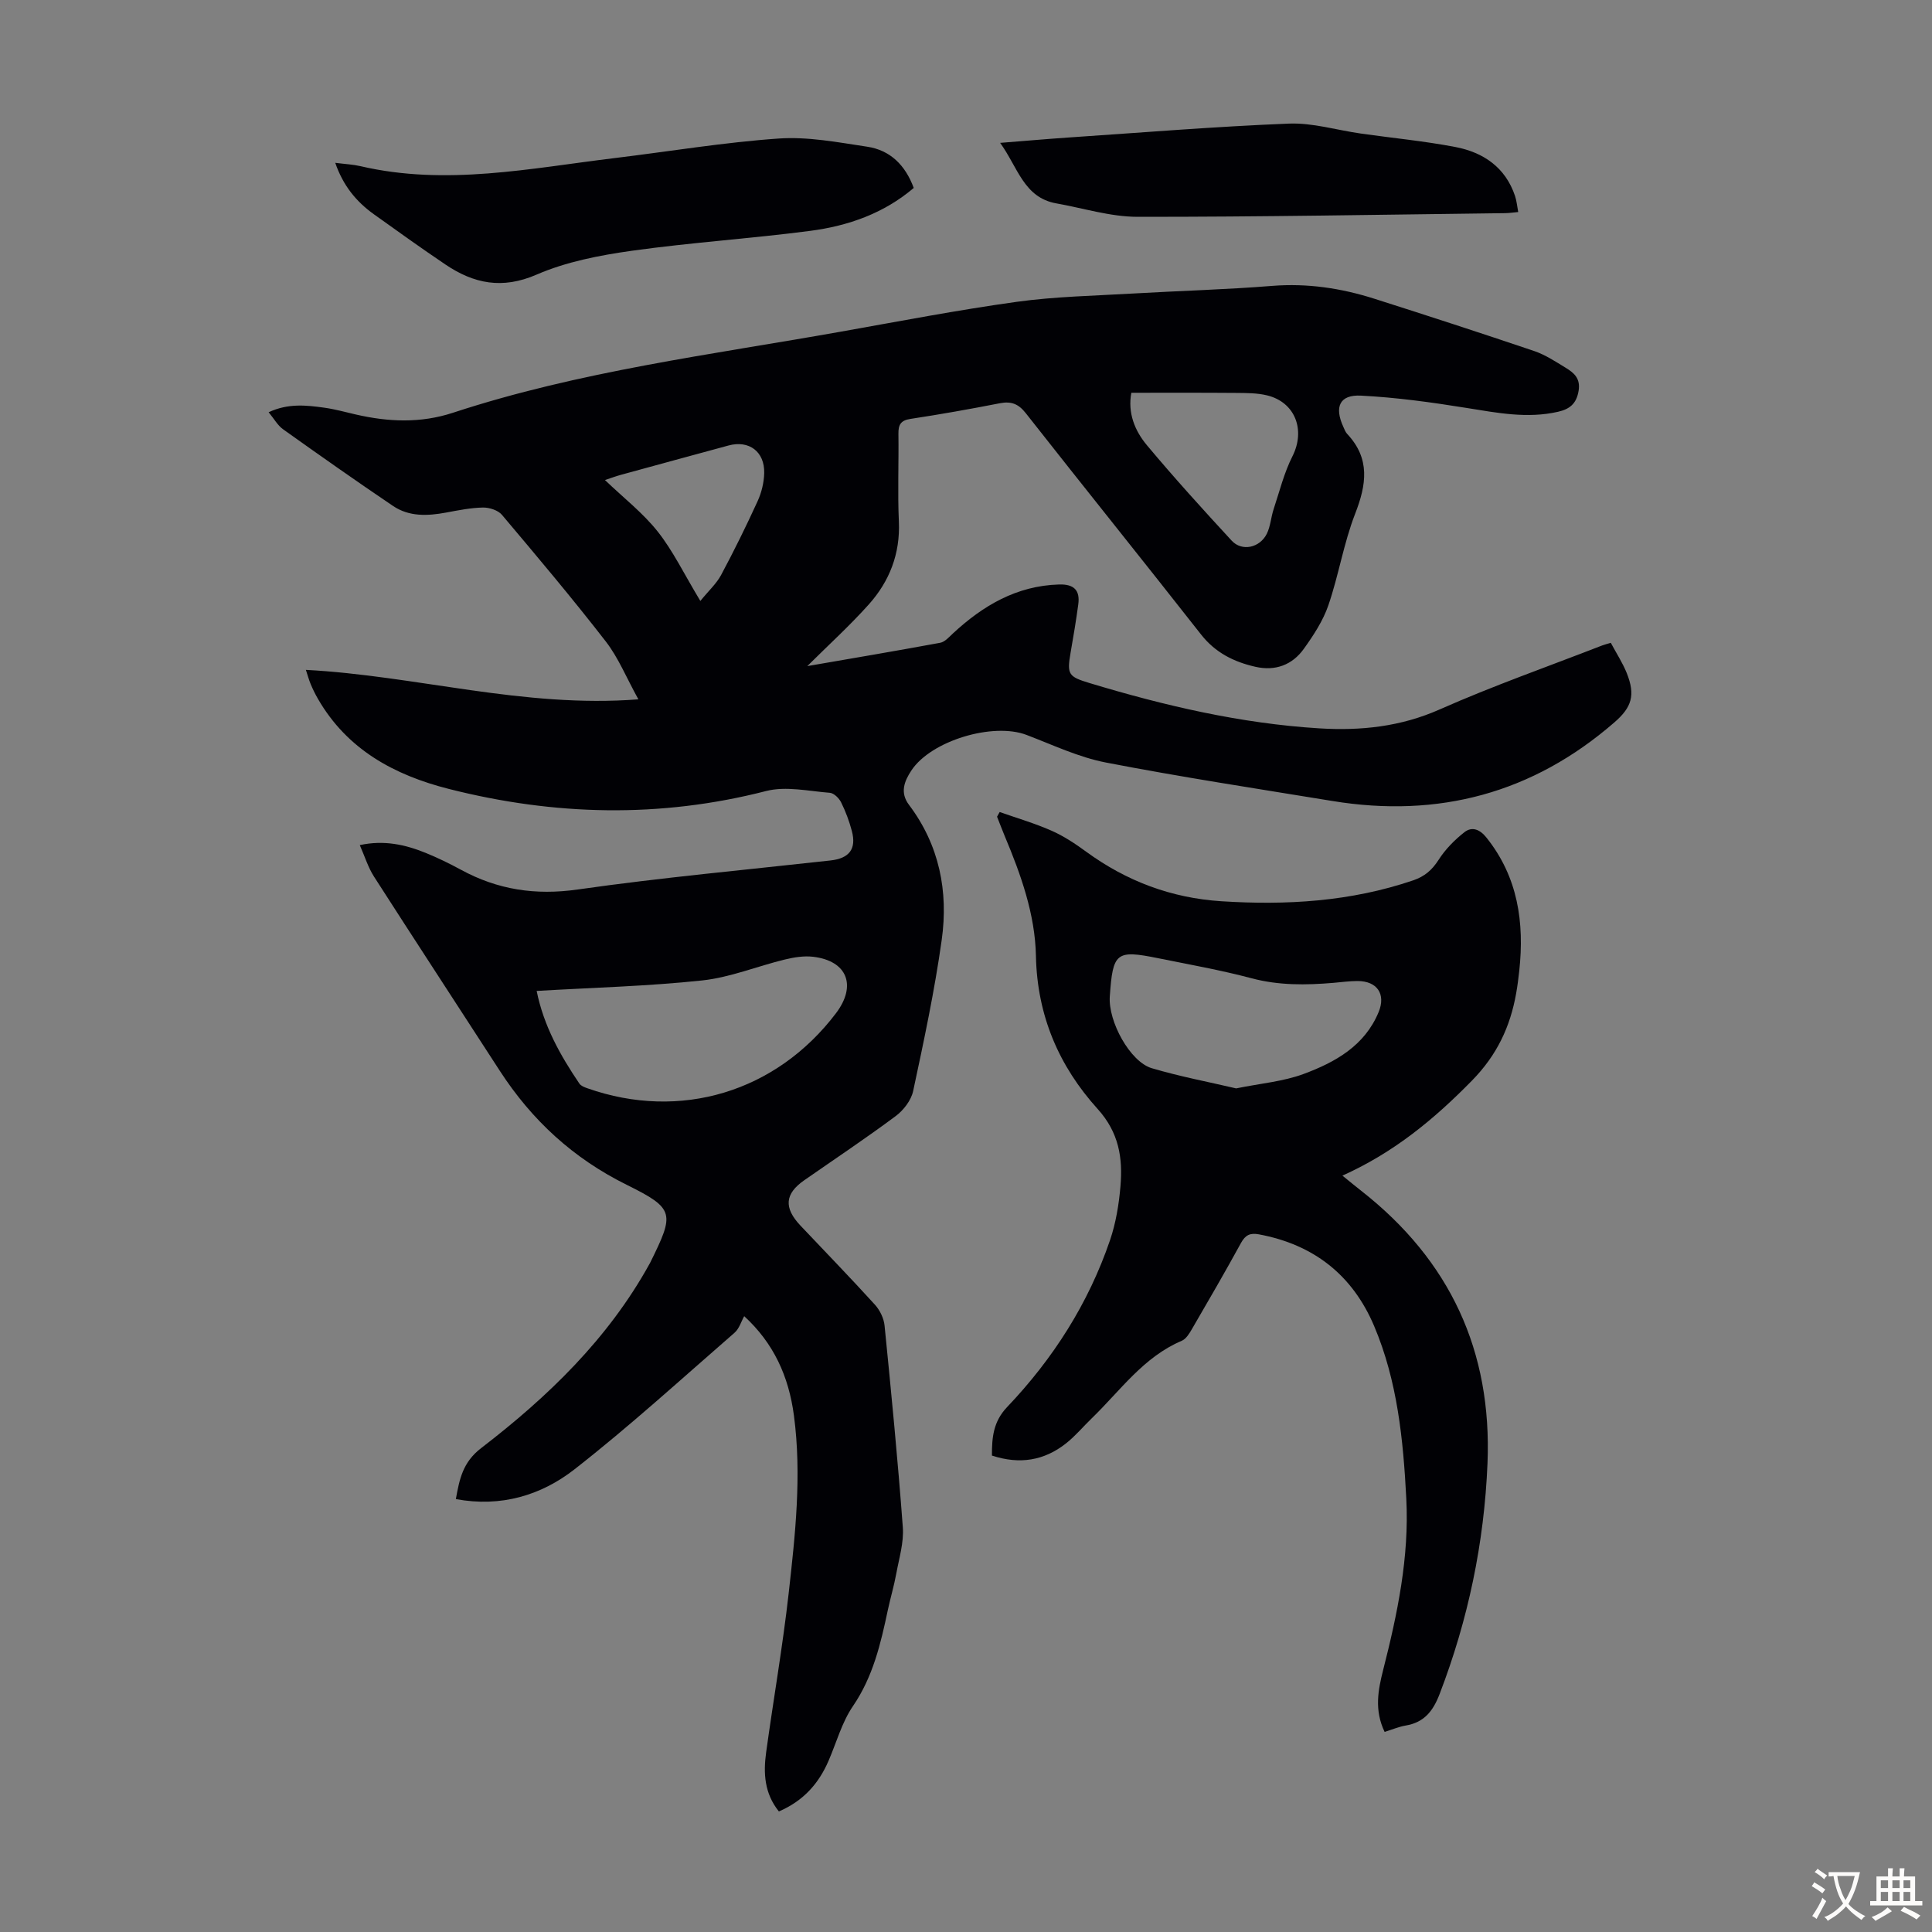
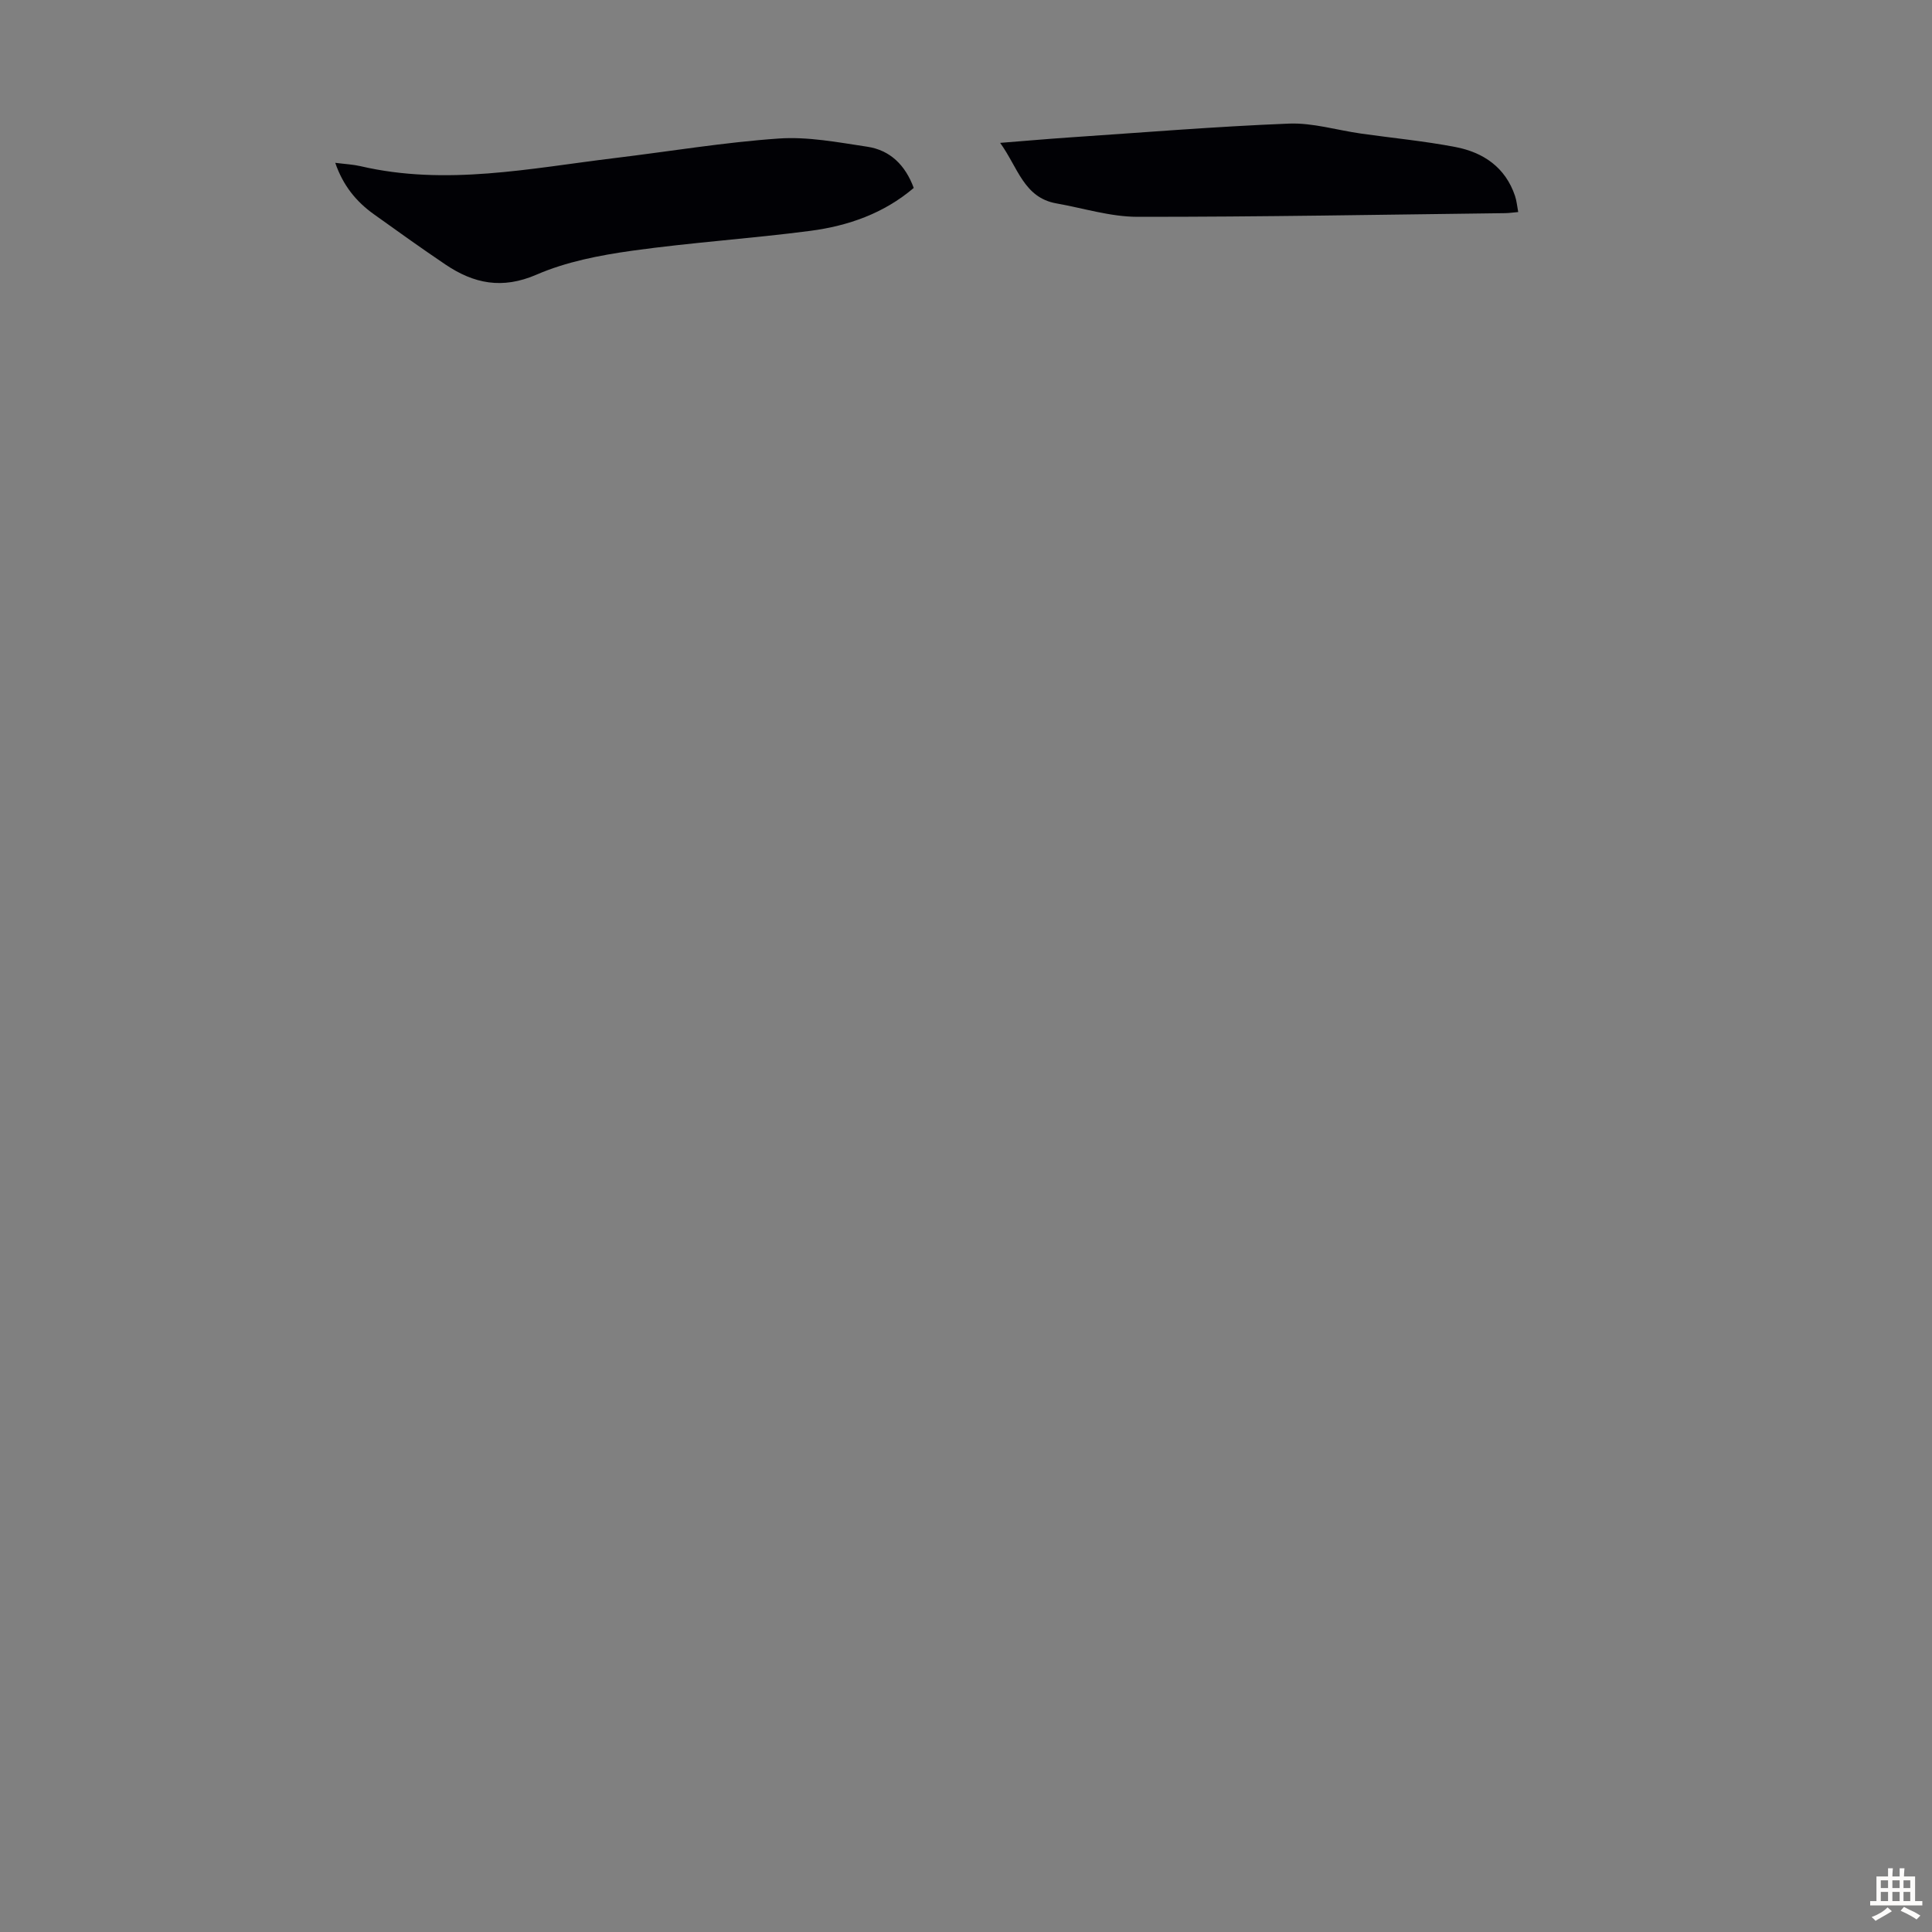
<svg xmlns="http://www.w3.org/2000/svg" enable-background="new 0 0 400 400" viewBox="0 0 400 400">
  <rect x="0" y="0" width="400" height="400" fill="#808080" stroke="none" />
  <g fill="#010105">
-     <path d="m161.26 375.04c-3.02-3.75-3.23-7.95-2.64-12.23 1.51-10.97 3.42-21.88 4.66-32.88 1.37-12.22 2.73-24.48 1.1-36.82-1.08-8.19-4.22-15.03-10.3-20.61-.63 1.11-1.03 2.58-1.99 3.42-10.96 9.53-21.71 19.35-33.15 28.29-6.89 5.38-15.23 7.9-24.56 6.16.75-4.12 1.41-7.61 5.23-10.55 13.82-10.62 26.29-22.62 34.85-38.12.05-.1.11-.19.16-.29 5.04-10.21 5.13-11.16-4.87-16.11-11.09-5.49-19.65-13.38-26.29-23.63-8.68-13.42-17.43-26.78-26.06-40.23-1.18-1.85-1.84-4.03-2.91-6.47 5.04-1.09 9.42-.1 13.66 1.62 2.48 1.01 4.9 2.19 7.26 3.47 7.61 4.15 15.45 5.35 24.2 4.1 17.38-2.48 34.88-4.07 52.33-6.01 3.88-.43 5.41-2.36 4.43-6.09-.54-2.04-1.29-4.06-2.23-5.95-.43-.86-1.49-1.91-2.34-1.97-4.39-.34-9.07-1.42-13.17-.37-22 5.65-43.86 5.11-65.7-.43-11.28-2.86-21.06-8.14-27.12-18.68-.56-.97-1.05-1.98-1.48-3-.38-.91-.64-1.88-1-2.97 22.84 1.2 45.02 7.95 68.84 6.1-2.49-4.5-4.13-8.6-6.74-11.97-6.92-8.93-14.21-17.58-21.5-26.22-.81-.96-2.61-1.54-3.93-1.52-2.55.05-5.11.57-7.63 1.04-3.83.71-7.66.89-11-1.37-7.67-5.18-15.24-10.51-22.77-15.88-1.11-.79-1.83-2.13-2.98-3.52 4.03-1.88 7.77-1.46 11.47-.95 2.21.3 4.37.91 6.55 1.41 6.75 1.55 13.4 1.86 20.16-.36 26.14-8.59 53.38-12 80.33-16.79 12.11-2.15 24.19-4.48 36.37-6.17 7.95-1.1 16.04-1.25 24.07-1.72 9.6-.56 19.23-.81 28.81-1.58 7.29-.58 14.28.47 21.14 2.65 11.06 3.52 22.1 7.11 33.1 10.83 2.3.78 4.41 2.17 6.5 3.45 1.73 1.05 3.15 2.2 2.71 4.81-.45 2.67-1.85 3.77-4.24 4.32-6.4 1.46-12.63.22-18.95-.79-7.25-1.17-14.57-2.18-21.89-2.55-4.41-.22-5.52 2.34-3.63 6.46.23.51.43 1.07.8 1.47 4.81 5.12 4 10.5 1.64 16.55-2.37 6.1-3.4 12.7-5.53 18.91-1.1 3.21-3.07 6.22-5.07 9.01-2.4 3.37-5.93 4.68-10.05 3.74-4.45-1.01-8.28-2.91-11.25-6.69-12.02-15.32-24.24-30.49-36.27-45.8-1.53-1.95-3.02-2.53-5.39-2.07-6.14 1.2-12.31 2.3-18.5 3.24-2.06.31-2.52 1.25-2.49 3.11.08 6.04-.18 12.1.09 18.13.3 6.68-1.94 12.39-6.25 17.2-3.99 4.45-8.44 8.49-12.71 12.74 9.08-1.57 18.31-3.13 27.52-4.83.96-.18 1.82-1.17 2.61-1.91 6.23-5.78 13.19-9.9 22-10.16 3.09-.09 4.38 1.19 3.97 4.16-.45 3.32-1 6.62-1.58 9.92-.79 4.55-.47 5 3.92 6.33 15.56 4.7 31.33 8.38 47.6 9.38 8.52.52 16.79-.33 24.87-3.91 11.01-4.88 22.42-8.88 33.65-13.25.5-.19 1.03-.32 1.8-.55 1.14 2.14 2.44 4.12 3.3 6.26 1.82 4.56 1.07 7.07-2.57 10.22-16.88 14.66-36.41 19.86-58.35 16.27-15.66-2.56-31.36-4.96-46.93-7.97-5.63-1.09-10.99-3.65-16.41-5.71-6.94-2.65-19.76 1.17-23.85 7.36-1.45 2.2-2.42 4.57-.49 7.12 6.29 8.34 8.18 17.93 6.77 27.97-1.47 10.5-3.69 20.9-5.91 31.27-.41 1.92-1.98 3.97-3.6 5.18-6.19 4.61-12.62 8.89-18.95 13.3-4.02 2.8-4.28 5.68-.79 9.38 5.15 5.45 10.38 10.83 15.42 16.38 1.03 1.13 1.85 2.82 2 4.33 1.39 13.91 2.75 27.84 3.78 41.78.23 3.13-.77 6.38-1.35 9.54-.46 2.53-1.2 5-1.74 7.51-1.48 6.99-3.06 13.84-7.24 19.96-2.29 3.35-3.4 7.5-5.04 11.3-2.03 4.71-5.2 8.31-10.29 10.5zm-50.15-169.88c1.46 7.25 4.89 13.34 8.84 19.18.32.48 1.05.76 1.65.97 19.25 6.79 39.12.78 51.48-15.53 4.34-5.73 2.34-10.85-4.72-11.69-1.92-.23-3.98.11-5.88.57-5.72 1.39-11.31 3.71-17.1 4.33-11.29 1.2-22.69 1.49-34.27 2.17zm123.12-123.84c-.78 4.16.71 7.85 3.22 10.85 5.65 6.76 11.58 13.29 17.56 19.77 2.11 2.29 5.81 1.5 7.27-1.43.77-1.56.86-3.44 1.42-5.12 1.22-3.68 2.16-7.51 3.89-10.93 2.73-5.41.59-11.2-5.29-12.61-2.03-.49-4.21-.48-6.32-.5-7.14-.06-14.28-.03-21.75-.03zm-89.23 43.1c1.72-2.12 3.33-3.57 4.3-5.38 2.68-5.01 5.2-10.12 7.56-15.29.81-1.77 1.31-3.84 1.36-5.78.12-4.47-3.15-6.88-7.37-5.74-7.42 2.02-14.85 4.03-22.27 6.07-1.12.31-2.22.72-3.33 1.09 3.84 3.68 7.85 6.79 10.91 10.65 3.16 3.98 5.41 8.69 8.84 14.38z" />
-     <path d="m286.67 358.57c-2.17-4.51-1.35-8.7-.3-12.83 2.96-11.63 5.41-23.35 4.79-35.44-.63-12.2-1.83-24.36-6.66-35.76-4.48-10.57-12.52-16.87-23.85-18.98-1.83-.34-2.81.13-3.72 1.79-3.27 5.98-6.7 11.88-10.13 17.78-.54.93-1.22 2.07-2.12 2.46-7.96 3.37-12.76 10.37-18.67 16.08-1.77 1.71-3.36 3.63-5.28 5.15-4.53 3.59-9.62 4.43-15.36 2.54-.01-3.71.25-7 3.14-10.04 9.51-9.99 16.84-21.45 21.31-34.56 1.21-3.56 1.84-7.4 2.16-11.16.5-5.86-.31-11.13-4.74-16.02-7.99-8.84-12.51-19.31-12.76-31.64-.17-8.65-3.12-16.88-6.47-24.86-.55-1.32-1.05-2.66-1.58-3.99.18-.32.36-.65.54-.97 3.6 1.27 7.29 2.34 10.77 3.88 2.53 1.12 4.91 2.7 7.16 4.35 8.35 6.09 17.6 9.57 27.93 10.24 13.51.87 26.8.08 39.75-4.32 2.38-.81 3.9-2.13 5.26-4.24 1.39-2.18 3.32-4.14 5.36-5.74 1.54-1.2 3.16-.62 4.55 1.12 6.53 8.17 7.87 17.56 6.8 27.57-.17 1.56-.37 3.11-.64 4.65-1.23 6.96-3.98 12.82-9.17 18.11-7.77 7.92-16.05 14.83-26.81 19.66 1.66 1.34 2.8 2.29 3.97 3.2 18.29 14.36 27.03 33.1 26.07 56.39-.68 16.47-4 32.33-9.91 47.73-1.38 3.59-3.22 5.9-7.06 6.54-1.38.24-2.72.81-4.33 1.31zm-30.74-133.23c5.09-1.04 9.74-1.42 13.95-2.98 6.53-2.42 12.66-5.82 15.55-12.82 1.54-3.74-.32-6.43-4.37-6.43-1.67 0-3.34.24-5.01.38-5.69.48-11.29.55-16.93-.95-6.36-1.69-12.86-2.84-19.32-4.15-8.74-1.77-9.4-1.22-10.03 7.94-.35 5.15 4.19 13.49 8.69 14.83 5.84 1.73 11.86 2.86 17.47 4.18z" />
    <path d="m69.41 33.71c2.13.27 3.7.34 5.21.69 17.7 4.13 35.14.45 52.63-1.67 11.32-1.37 22.61-3.26 33.97-4.05 6.04-.42 12.24.78 18.3 1.69 4.78.71 7.92 3.82 9.66 8.54-6.2 5.28-13.57 7.85-21.38 8.88-12.3 1.61-24.72 2.41-37 4.13-6.68.94-13.56 2.27-19.69 4.93-7.14 3.1-13.01 1.88-18.91-2.1-5-3.38-9.91-6.89-14.82-10.41-3.61-2.59-6.34-5.89-7.97-10.63z" />
    <path d="m314.33 43.9c-1.14.1-1.9.22-2.66.23-25.4.31-50.79.78-76.19.76-5.59-.01-11.18-1.79-16.77-2.78-6.75-1.19-7.97-7.47-11.64-12.53 5.12-.4 9.7-.81 14.28-1.12 15.17-1.02 30.34-2.27 45.53-2.87 4.92-.19 9.91 1.36 14.88 2.06 6.53.93 13.12 1.55 19.58 2.79 5.77 1.11 10.34 4.2 12.33 10.13.34 1.02.43 2.11.66 3.33z" />
  </g>
-   <path d="m377.9 391.2c-.2.3-.4.5-.6.8-.7-.6-1.4-1-2.2-1.5.2-.3.4-.5.5-.8.6.4 1.4.8 2.3 1.5zm-1.8 6.1c-.2-.2-.5-.4-.9-.6.4-.6.8-1.2 1.2-1.9s.7-1.3.9-1.9c.3.3.5.5.8.7-.7 1.3-1.4 2.6-2 3.7zm2.2-9c-.3.3-.5.5-.6.8-.6-.6-1.3-1.1-2-1.5.3-.3.5-.5.6-.7.6.5 1.3.9 2 1.4zm.3.2v-.9h2 4.5c-.3 1.3-.6 2.5-1 3.6s-.9 2.1-1.4 3c.4.5 1 1 1.6 1.4s1.2.8 1.9 1.1c-.3.2-.5.4-.8.8-.4-.3-1-.7-1.6-1.2s-1.2-1.1-1.6-1.6c-.5.6-1.1 1.1-1.7 1.6s-1.4.9-2.1 1.4c-.1-.3-.3-.5-.7-.8.6-.2 1.2-.5 1.9-1s1.4-1.1 2-1.8c-.5-.8-.9-1.6-1.2-2.5s-.6-2-.8-3.2c-.4.1-.7.1-1 .1zm2.5 2.7c.3 1 .7 1.7 1 2.2.3-.5.6-1.1 1-2s.6-1.9.9-3h-3.2-.4c.1.9.3 1.8.7 2.8z" fill="#fcfbfa" />
  <path d="m396.5 388.5v1.5 3.6h1.5v.9c-.4 0-1 0-1.7 0h-7.9c-.5 0-.9 0-1.2 0v-.9h1.3v-3.5c0-.7 0-1.2 0-1.6h2.4c0-.8 0-1.4 0-1.7h1c0 .3-.1.8-.1 1.7h1.5c0-.8 0-1.4 0-1.7h1c0 .3-.1.9-.1 1.7zm-8.2 9.2c-.2-.3-.5-.5-.8-.8.8-.3 1.4-.6 1.9-.9s1-.7 1.4-1.1c.3.3.6.5.9.8-1.6 1-2.8 1.6-3.4 2zm2.6-6.8v-1.6h-1.5v1.6zm0 2.7v-1.9h-1.5v1.9zm2.4-2.7v-1.6h-1.5v1.6zm0 2.7v-1.9h-1.5v1.9zm.2 2 .7-.8c.4.2.9.5 1.6.8s1.3.7 1.8 1c-.3.3-.5.5-.8.8-.4-.3-1.5-1-3.3-1.8zm2-4.7v-1.6h-1.4v1.6zm0 2.7v-1.9h-1.4v1.9z" fill="#fcfbfa" />
</svg>